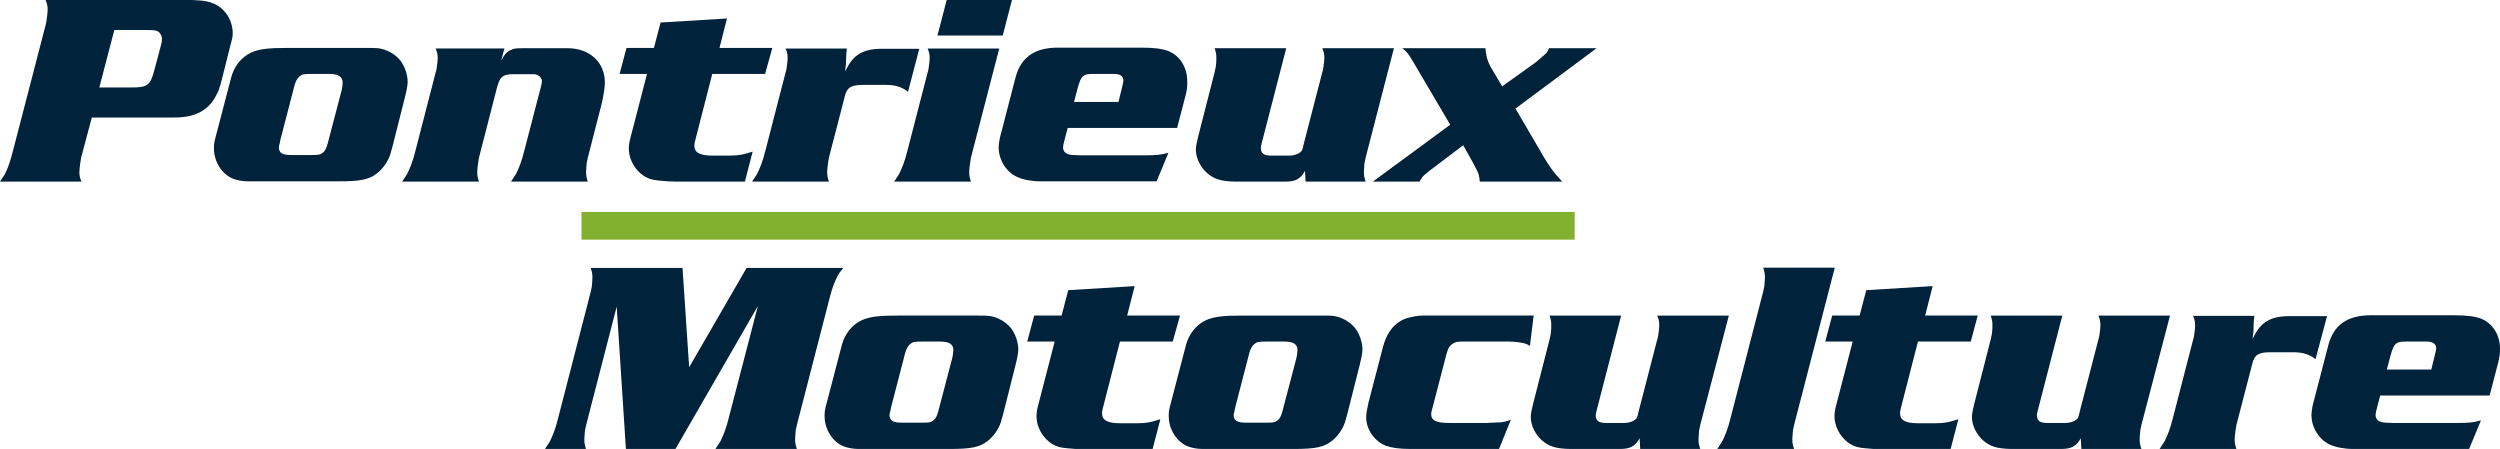
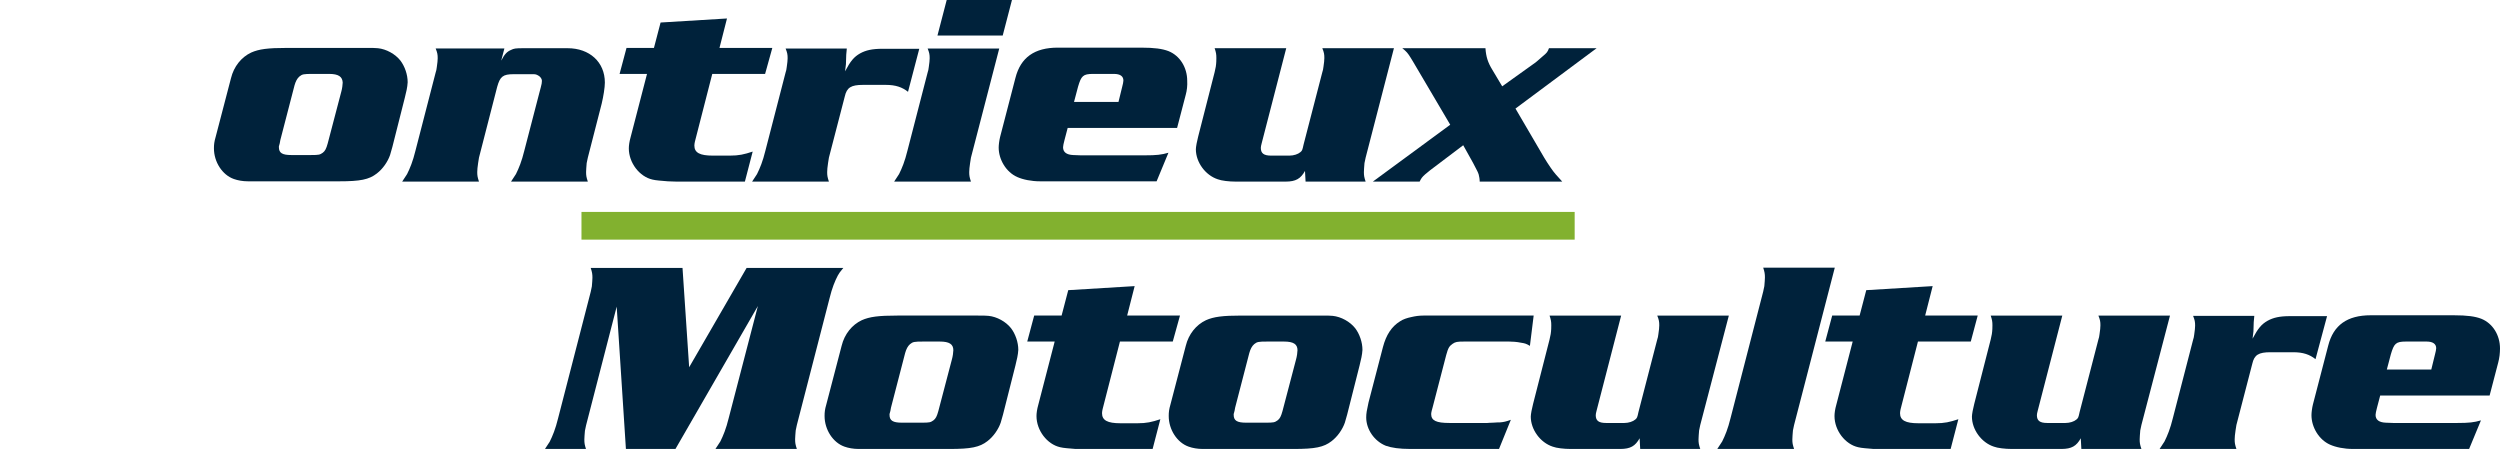
<svg xmlns="http://www.w3.org/2000/svg" version="1.1" id="Calque_1" x="0px" y="0px" viewBox="0 0 865.9 155.5" style="enable-background:new 0 0 865.9 155.5;" xml:space="preserve">
  <style type="text/css">
	.st0{fill:#00223B;}
	.st1{fill:#82B12F;}
</style>
  <g>
    <g>
      <g>
        <path class="st0" d="M290.2,95.4c-1,1.9-2,4.3-2.9,8L276,147.2c-0.1,0.5-0.2,1.1-0.4,1.9c-0.1,1.3-0.2,2.4-0.2,3     c0,1.3,0.1,1.9,0.6,3.4h-28.2c0.9-1.4,1.3-2,1.7-2.6c1-2,2-4.4,2.9-8.1l10.1-38.8l-28.6,49.6h-17.1l-3.2-49.4l-10.6,41.1     c-0.1,0.5-0.2,1.1-0.4,1.9c-0.1,1.3-0.2,2.3-0.2,3c0,1.3,0.1,1.9,0.6,3.4h-14.3c0.9-1.4,1.3-2,1.7-2.6c1-2,2-4.4,2.9-8.1     l11.3-43.8c0.1-0.4,0.2-1,0.4-1.9c0.1-1.3,0.2-2.3,0.2-3c0-1.2-0.1-1.9-0.6-3.4h31.8l2.3,34.4l19.9-34.4h33.5     C290.9,94.2,290.6,94.7,290.2,95.4z" />
        <path class="st0" d="M351.7,126.6l-4.3,17c-0.4,1.5-0.7,2.5-0.8,2.8c-0.8,2.3-2.5,4.8-4.6,6.4c-2.7,2.1-5.7,2.7-13.1,2.7H301     h-3.6c-1.8,0-3.5-0.3-4.9-0.8c-4-1.4-6.9-5.9-6.9-10.6c0-1.3,0.1-2.3,0.6-4l5.3-20.3c1-4.1,3.6-7.3,7-8.9     c2.7-1.2,5.8-1.6,12.3-1.6h28c1.5,0,2.7,0,3.6,0.1c2.9,0.3,6,2,7.8,4.3c1.5,2,2.5,4.8,2.5,7.5     C352.6,122.9,352.2,124.6,351.7,126.6z M325.5,118.3h-5.7c-3.2,0-3.6,0.1-4.6,0.9c-0.8,0.7-1.3,1.7-1.7,3.1l-4.9,18.9l-0.2,1.1     c-0.2,0.7-0.3,1-0.3,1.1v0.3c0,2,1.2,2.7,4.3,2.7h6.8c2.8,0,3.1-0.1,4.1-0.8c0.8-0.6,1.2-1.4,1.7-3.2l4.7-17.9     c0.3-1,0.5-2.6,0.5-3.2C330.2,119.2,328.8,118.3,325.5,118.3z" />
        <path class="st0" d="M406.2,118.3h-18.3l-6,23.4c-0.1,0.5-0.2,0.9-0.2,1.4c0,2.5,1.9,3.5,6.4,3.5h5.9c3.1,0,4.9-0.4,7.9-1.4     l-2.7,10.4h-22.9c-0.5,0-1.7,0-3.8-0.1c-2.3-0.2-4.1-0.3-5.3-0.6c-4.5-1-8.2-5.8-8.2-10.8c0-1,0.2-2.4,0.6-3.8l5.7-22h-9.5l2.4-9     h9.5l2.3-8.8l23-1.4l-2.6,10.2h18.3L406.2,118.3z" />
        <path class="st0" d="M470.9,126.6l-4.3,17c-0.4,1.5-0.7,2.5-0.8,2.8c-0.8,2.3-2.5,4.8-4.6,6.4c-2.7,2.1-5.7,2.7-13.1,2.7h-27.9     h-3.6c-1.8,0-3.5-0.3-4.9-0.8c-4-1.4-6.9-5.9-6.9-10.6c0-1.3,0.1-2.3,0.6-4l5.3-20.3c1-4.1,3.6-7.3,7-8.9     c2.7-1.2,5.8-1.6,12.3-1.6h28c1.5,0,2.7,0,3.6,0.1c2.9,0.3,6,2,7.8,4.3c1.5,2,2.5,4.8,2.5,7.5     C471.8,122.9,471.4,124.6,470.9,126.6z M444.7,118.3H439c-3.2,0-3.6,0.1-4.6,0.9c-0.8,0.7-1.3,1.7-1.7,3.1l-4.9,18.9l-0.2,1.1     c-0.2,0.7-0.3,1-0.3,1.1v0.3c0,2,1.2,2.7,4.3,2.7h6.8c2.8,0,3.1-0.1,4.1-0.8c0.8-0.6,1.2-1.4,1.7-3.2l4.7-17.9     c0.3-1,0.5-2.6,0.5-3.2C449.4,119.2,448,118.3,444.7,118.3z" />
        <path class="st0" d="M529.9,119.8c-1.3-0.8-1.8-0.9-3.1-1.1c-1.4-0.3-3-0.4-4.1-0.4h-15.5c-2.5,0-3.1,0.1-4.1,0.8     c-1.1,0.8-1.5,1.3-2.2,3.9l-4.7,18.1l-0.3,1.1c-0.1,0.5-0.2,0.8-0.2,1.2c0,2.3,1.8,3.1,6.3,3.1h13.2c0.2,0,0.8-0.1,1.9-0.1     c1.2-0.1,2-0.1,2.4-0.1c1.3-0.1,2.2-0.3,3.8-0.9l-4.1,10.1h-30.7c-3.8,0-6.5-0.4-8.5-1.1c-4-1.6-6.8-5.7-6.8-9.8     c0-1.4,0.2-2.5,0.8-5.2l5-19.2c1.1-4.2,3-7.1,5.9-8.9c1-0.7,2.5-1.2,4-1.5c1.3-0.3,2.6-0.5,4.1-0.5h3h35.2L529.9,119.8z" />
        <path class="st0" d="M588.9,147.2c-0.1,0.5-0.2,1.1-0.4,1.9c-0.1,1.3-0.2,2.4-0.2,3.1c0,1.2,0.1,1.8,0.6,3.3h-20.8l-0.2-3.7     c-1.5,2.7-3.2,3.7-6.7,3.7H544c-2.3,0-4.9-0.3-6.2-0.8c-4.3-1.4-7.6-5.9-7.6-10.4c0-0.8,0.4-2.9,0.8-4.4l5.7-22.3     c0.1-0.5,0.2-1.1,0.4-1.9c0.2-1.3,0.2-2.4,0.2-3c0-1.3-0.1-1.9-0.6-3.4h24.8l-8.5,32.9c-0.2,0.8-0.3,1.2-0.3,1.6     c0,1.9,1,2.7,3.6,2.7h6.3c1.5,0,3-0.5,3.8-1.2c0.6-0.5,0.7-0.7,1.1-2.6l6.5-25.1c0.2-0.5,0.3-1.1,0.4-1.9c0.2-1.3,0.3-2.3,0.3-3     c0-1.3-0.1-1.9-0.7-3.4h24.8L588.9,147.2z" />
        <path class="st0" d="M621.4,147.2c-0.1,0.5-0.2,1.1-0.4,1.9c-0.1,1.3-0.2,2.4-0.2,3.1c0,1.2,0.1,1.8,0.6,3.3h-26.6     c0.9-1.4,1.3-2,1.7-2.6c1-2,2-4.4,2.9-8.1l11.3-43.8c0.1-0.4,0.2-1,0.4-1.9c0.1-1.3,0.2-2.3,0.2-3c0-1.2-0.1-1.9-0.6-3.4h24.8     L621.4,147.2z" />
        <path class="st0" d="M682.6,118.3h-18.3l-6,23.4c-0.1,0.5-0.2,0.9-0.2,1.4c0,2.5,1.9,3.5,6.4,3.5h5.9c3.1,0,4.9-0.4,7.9-1.4     l-2.7,10.4h-22.9c-0.5,0-1.7,0-3.8-0.1c-2.3-0.2-4.1-0.3-5.3-0.6c-4.5-1-8.2-5.8-8.2-10.8c0-1,0.2-2.4,0.6-3.8l5.7-22h-9.5l2.4-9     h9.5l2.3-8.8l23-1.4l-2.6,10.2H685L682.6,118.3z" />
        <path class="st0" d="M741.7,147.2c-0.1,0.5-0.2,1.1-0.4,1.9c-0.1,1.3-0.2,2.4-0.2,3.1c0,1.2,0.1,1.8,0.6,3.3h-20.8l-0.2-3.7     c-1.5,2.7-3.2,3.7-6.7,3.7h-17.2c-2.3,0-4.9-0.3-6.2-0.8c-4.3-1.4-7.6-5.9-7.6-10.4c0-0.8,0.4-2.9,0.8-4.4l5.7-22.3     c0.1-0.5,0.2-1.1,0.4-1.9c0.2-1.3,0.2-2.4,0.2-3c0-1.3-0.1-1.9-0.6-3.4h24.8l-8.5,32.9c-0.2,0.8-0.3,1.2-0.3,1.6     c0,1.9,1,2.7,3.6,2.7h6.3c1.5,0,3-0.5,3.8-1.2c0.6-0.5,0.7-0.7,1.1-2.6l6.5-25.1c0.2-0.5,0.3-1.1,0.4-1.9c0.2-1.3,0.3-2.3,0.3-3     c0-1.3-0.1-1.9-0.7-3.4h24.8L741.7,147.2z" />
        <path class="st0" d="M802,124.4c-2-1.6-4.3-2.4-7.7-2.4h-7.9c-4.1,0-5.6,0.9-6.3,4l-5.5,21.2c-0.1,0.5-0.2,1.1-0.3,1.9     c-0.2,1.3-0.3,2.4-0.3,3.1c0,1.2,0.1,1.8,0.6,3.3H748c0.9-1.4,1.3-2,1.7-2.6c1-2,2-4.4,2.9-8.1l7-27.1c0.2-0.5,0.3-1.1,0.4-1.9     c0.2-1.3,0.3-2.4,0.3-3c0-1.3-0.1-1.9-0.7-3.4h21.2l-0.2,2.2l-0.1,3.2l-0.3,2.5c1.9-3.6,3.1-5,5.2-6.2c2-1.1,4.2-1.6,7.7-1.6H806     L802,124.4z" />
        <path class="st0" d="M865.3,125.5l-3,11.5h-37.9l-1.1,4.2c-0.3,1.1-0.5,2.1-0.5,2.5c0,1.7,1.2,2.6,3.5,2.7l2.6,0.1h22.2     c4.1,0,5.8-0.2,8.2-0.9l-4.1,9.9H815c-3.1,0-6-0.6-8-1.5c-3.8-1.7-6.4-6-6.4-10.2c0-0.9,0.2-2.5,0.5-3.7l5.3-20.4     c1.8-7.1,6.6-10.5,14.7-10.5h28.8c4.7,0,7.4,0.4,9.5,1.2c4,1.6,6.5,5.7,6.5,10.3C865.9,122.3,865.7,124,865.3,125.5z      M840.5,118.3h-7.2c-3.5,0-4.1,0.7-5.2,4.4l-1.4,5.3h15.4l1.3-5.3c0.2-0.8,0.4-1.6,0.4-2.1C843.8,119.1,842.6,118.3,840.5,118.3z     " />
      </g>
    </g>
    <g>
      <g>
-         <path class="st0" d="M79.8,15.7L77,26.9c-1.1,4.3-1.3,4.7-2.6,7c-2.7,4.6-7.2,6.8-14,6.8h-3H31.8l-3.7,13.9     c-0.1,0.5-0.2,1.1-0.3,1.9c-0.2,1.3-0.3,2.4-0.3,3.1c0,1.2,0.1,1.8,0.7,3.3H0c0.9-1.4,1.3-2,1.7-2.6c1-2,1.9-4.4,2.8-8.1     L15.9,8.3c0.1-0.4,0.2-1,0.3-1.9c0.2-1.3,0.3-2.3,0.3-3c0-1.2-0.1-1.9-0.7-3.4h49.5c1.1,0,2.1,0,2.8,0.1     c4.6,0.1,7.9,1.5,10.1,4.4c1.5,1.9,2.4,4.5,2.4,6.9C80.6,12.7,80.5,13.2,79.8,15.7z M55.3,11.4c-0.7-0.8-1.5-1-4.1-1H39.6     l-5.2,19.9h11.3c5.3,0,6.4-0.8,7.7-5.8l2.4-9c0.2-0.7,0.3-1.4,0.3-2C56.1,12.6,55.8,12.1,55.3,11.4z" />
        <path class="st0" d="M140.2,33.9l-4.3,17c-0.4,1.5-0.7,2.5-0.8,2.8c-0.8,2.3-2.5,4.8-4.6,6.4c-2.7,2.1-5.7,2.7-13.1,2.7H89.5     h-3.6c-1.8,0-3.5-0.3-4.9-0.8c-4-1.4-6.9-5.9-6.9-10.6c0-1.3,0.1-2.3,0.6-4L80,27.1c1-4.1,3.6-7.3,7-8.9     c2.7-1.2,5.8-1.6,12.3-1.6h28c1.5,0,2.7,0,3.6,0.1c2.9,0.3,6,2,7.8,4.3c1.5,2,2.5,4.8,2.5,7.5C141.1,30.3,140.7,31.9,140.2,33.9z      M114,25.6h-5.7c-3.2,0-3.6,0.1-4.6,0.9c-0.8,0.7-1.3,1.7-1.7,3.1l-4.9,18.9l-0.2,1.1c-0.2,0.7-0.3,1-0.3,1.1v0.3     c0,2,1.2,2.7,4.3,2.7h6.8c2.8,0,3.1-0.1,4.1-0.8c0.8-0.6,1.2-1.4,1.7-3.2l4.7-17.9c0.3-1,0.5-2.6,0.5-3.2     C118.6,26.6,117.3,25.6,114,25.6z" />
        <path class="st0" d="M208.4,35.9l-4.8,18.7c-0.1,0.5-0.2,1.1-0.4,1.9c-0.1,1.3-0.2,2.4-0.2,3.1c0,1.2,0.1,1.8,0.6,3.3H177     c0.9-1.4,1.3-2,1.7-2.6c1-2,2-4.4,2.9-8.1l5.3-20.4l0.4-1.5c0.3-1,0.4-1.8,0.4-2.3c0-0.6-0.4-1.2-0.9-1.6     c-0.6-0.4-1.1-0.7-1.9-0.7h-1.6h-5.4c-3.7,0-4.7,0.8-5.7,4.4l-6.3,24.5c-0.1,0.5-0.2,1.1-0.3,1.9c-0.2,1.3-0.3,2.4-0.3,3.1     c0,1.2,0.1,1.8,0.6,3.3h-26.6c0.9-1.4,1.3-2,1.7-2.6c1-2,2-4.4,2.9-8.1l7-27.1c0.2-0.5,0.3-1.1,0.4-1.9c0.2-1.3,0.3-2.4,0.3-3     c0-1.3-0.1-1.9-0.7-3.4h23.8l-1.1,4.2c1.2-2.3,2-3.1,3.4-3.7c1-0.5,1.5-0.6,4.3-0.6h15.3c7.6,0,12.9,4.8,12.9,11.9     C209.5,30.3,209,33.4,208.4,35.9z" />
        <path class="st0" d="M265,25.6h-18.3l-6,23.4c-0.1,0.5-0.2,0.9-0.2,1.4c0,2.5,1.9,3.5,6.4,3.5h5.9c3.1,0,4.9-0.4,7.9-1.4     L258,62.9h-22.9c-0.5,0-1.7,0-3.8-0.1c-2.3-0.2-4.1-0.3-5.3-0.6c-4.5-1-8.2-5.8-8.2-10.8c0-1,0.2-2.4,0.6-3.8l5.7-22h-9.5l2.4-9     h9.5l2.3-8.8l23-1.4l-2.6,10.2h18.3L265,25.6z" />
        <path class="st0" d="M314.5,31.8c-2-1.6-4.3-2.4-7.7-2.4h-7.9c-4.1,0-5.6,0.9-6.3,4l-5.5,21.2c-0.1,0.5-0.2,1.1-0.3,1.9     c-0.2,1.3-0.3,2.4-0.3,3.1c0,1.2,0.1,1.8,0.6,3.3h-26.6c0.9-1.4,1.3-2,1.7-2.6c1-2,2-4.4,2.9-8.1l7-27.1c0.2-0.5,0.3-1.1,0.4-1.9     c0.2-1.3,0.3-2.4,0.3-3c0-1.3-0.1-1.9-0.7-3.4h21.2l-0.2,2.2l-0.1,3.2l-0.3,2.5c1.9-3.6,3.1-5,5.2-6.2c2-1.1,4.2-1.6,7.7-1.6     h12.8L314.5,31.8z" />
        <path class="st0" d="M336.3,54.6c-0.1,0.5-0.2,1.1-0.3,1.9c-0.2,1.3-0.3,2.4-0.3,3.1c0,1.2,0.1,1.8,0.6,3.3h-26.6     c0.9-1.4,1.3-2,1.7-2.6c1-2,2-4.4,2.9-8.1l7-27.1c0.2-0.5,0.3-1.1,0.4-1.9c0.2-1.3,0.3-2.4,0.3-3c0-1.3-0.1-1.9-0.7-3.4h24.8     L336.3,54.6z M347.3,12.3h-22.6L327.9,0h22.6L347.3,12.3z" />
        <path class="st0" d="M410.7,32.8l-3,11.5h-37.9l-1.1,4.2c-0.3,1.1-0.5,2.1-0.5,2.5c0,1.7,1.2,2.6,3.5,2.7l2.6,0.1h22.2     c4.1,0,5.8-0.2,8.2-0.9l-4.1,9.9h-40.3c-3.1,0-6-0.6-8-1.5c-3.8-1.7-6.4-6-6.4-10.2c0-0.9,0.2-2.5,0.5-3.7l5.3-20.4     c1.8-7.1,6.6-10.5,14.7-10.5h28.8c4.7,0,7.4,0.4,9.5,1.2c4,1.6,6.5,5.7,6.5,10.3C411.3,29.6,411.1,31.4,410.7,32.8z M385.8,25.6     h-7.2c-3.5,0-4.1,0.7-5.2,4.4l-1.4,5.3h15.4l1.3-5.3c0.2-0.8,0.4-1.6,0.4-2.1C389.1,26.4,388,25.6,385.8,25.6z" />
        <path class="st0" d="M473,54.6c-0.1,0.5-0.2,1.1-0.4,1.9c-0.1,1.3-0.2,2.4-0.2,3.1c0,1.2,0.1,1.8,0.6,3.3h-20.8l-0.2-3.7     c-1.5,2.7-3.2,3.7-6.7,3.7H428c-2.3,0-4.9-0.3-6.2-0.8c-4.3-1.4-7.6-5.9-7.6-10.4c0-0.8,0.4-2.9,0.8-4.4l5.7-22.3     c0.1-0.5,0.2-1.1,0.4-1.9c0.2-1.3,0.2-2.4,0.2-3c0-1.3-0.1-1.9-0.6-3.4h24.8L437,49.6c-0.2,0.8-0.3,1.2-0.3,1.6     c0,1.9,1,2.7,3.6,2.7h6.3c1.5,0,3-0.5,3.8-1.2c0.6-0.5,0.7-0.7,1.1-2.6L458,25c0.2-0.5,0.3-1.1,0.4-1.9c0.2-1.3,0.3-2.3,0.3-3     c0-1.3-0.1-1.9-0.7-3.4h24.8L473,54.6z" />
        <path class="st0" d="M524.9,37.6l10,17.1c0.7,1.1,1.4,2.3,2.2,3.4c1.3,1.9,2.1,2.7,4,4.8h-28.6v-0.3c0-0.5-0.1-0.8-0.1-1     c-0.1-0.8-0.3-1.5-0.7-2.3c-0.3-0.6-0.8-1.5-1.5-2.9l-3.4-6.1L495.3,59c-0.6,0.5-1.1,0.9-1.7,1.4c-1.1,1-1.3,1.3-1.9,2.5h-16.2     l26.8-19.7l-12.2-20.7c-0.5-0.8-0.9-1.6-1.5-2.5c-1-1.6-1.4-2.1-2.9-3.3h28.8c0.2,2.9,0.8,4.9,2.4,7.5l3.4,5.7l11.6-8.3     c0.2-0.1,0.9-0.8,2.2-1.9c1.8-1.5,1.9-1.7,2.4-3H553L524.9,37.6z" />
      </g>
    </g>
    <rect x="201.4" y="73.4" class="st1" width="344" height="9.6" />
  </g>
</svg>